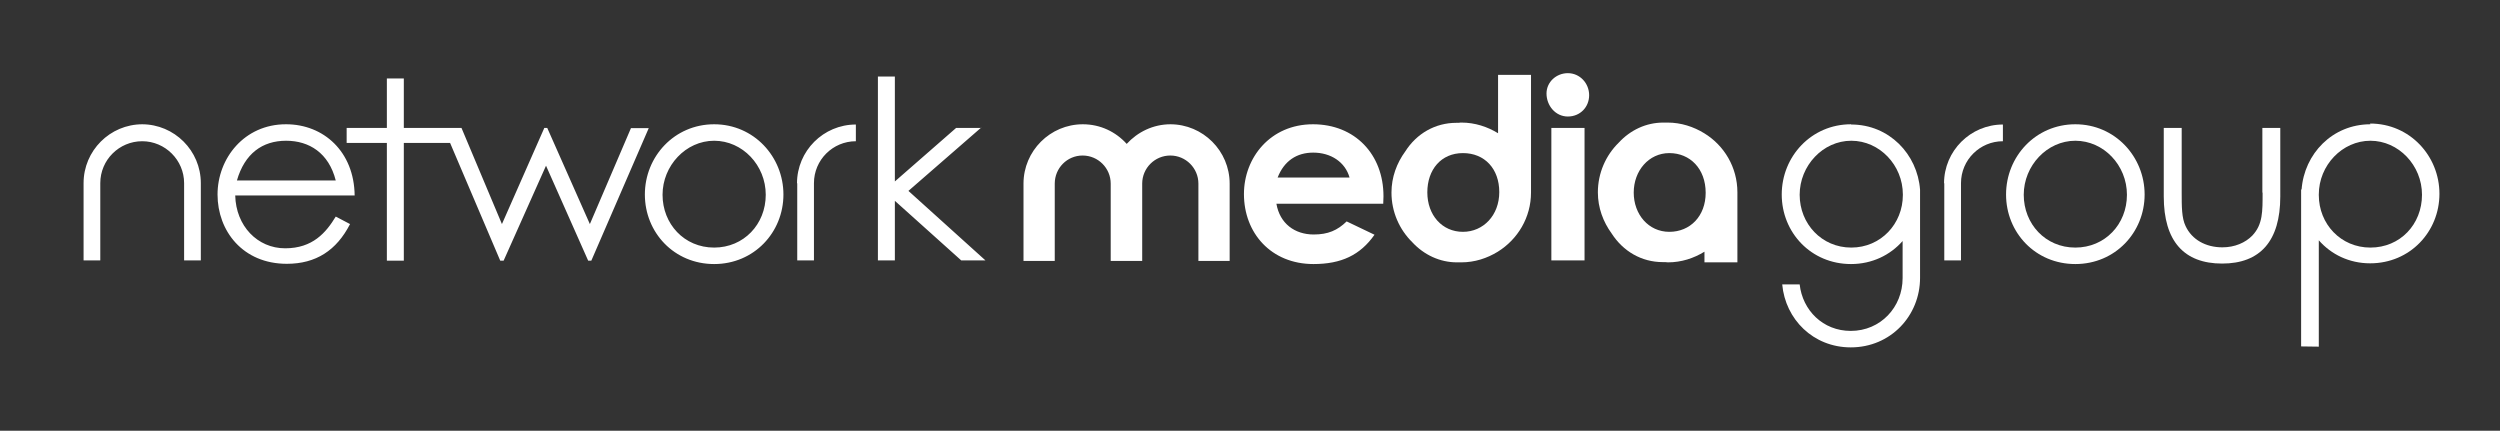
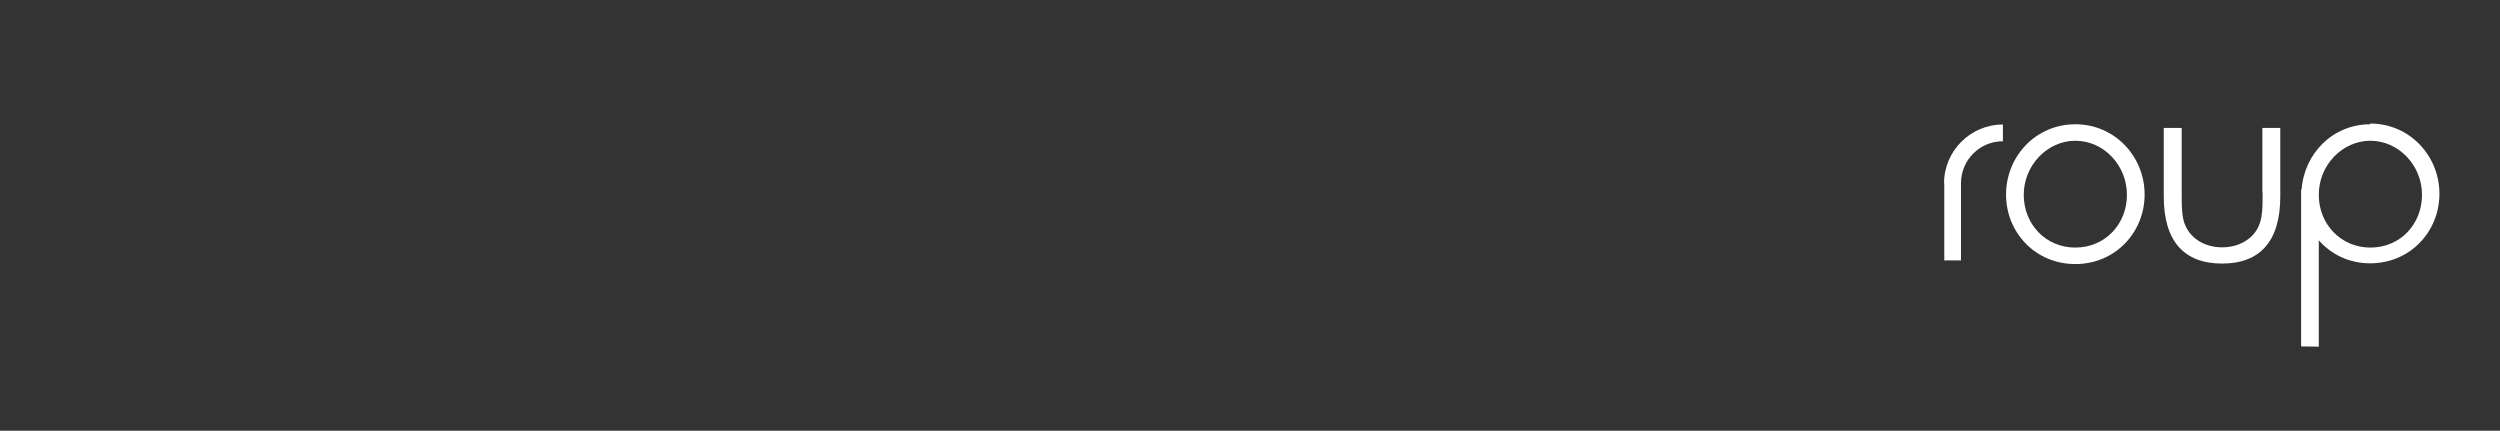
<svg xmlns="http://www.w3.org/2000/svg" id="Layer_1" version="1.1" viewBox="0 0 103.2 17.78">
  <rect x="0" y="0" width="103.2" height="17.78" fill="#333333" stroke="none" />
  <defs>
    <style>
      .st0 {
        fill: #fff;
      }
    </style>
  </defs>
  <g>
-     <path class="st0" d="M48.32,5.13c-.72,0-1.36.32-1.81.81-.45-.5-1.09-.81-1.81-.81-1.35,0-2.45,1.1-2.45,2.45v3.19s1.29,0,1.29,0v-3.19c0-.64.51-1.16,1.15-1.16s1.16.52,1.16,1.16v3.19h1.3s0-3.19,0-3.19c0-.64.52-1.16,1.16-1.16s1.16.52,1.16,1.16v3.19s1.29,0,1.29,0v-3.19c0-1.35-1.1-2.45-2.45-2.45ZM40.51,5.28h-1.04l-2.53,2.21V3.16h-.7v7.59h.7v-2.46l2.74,2.46h1l-3.18-2.87,3-2.61ZM5.88,5.13c-1.34,0-2.43,1.09-2.43,2.43v3.19h.69v-3.19c0-.96.78-1.73,1.73-1.73s1.73.78,1.73,1.73v3.19h.69v-3.19c0-1.34-1.09-2.43-2.43-2.43ZM26.05,5.28l-1.7,3.97-1.76-3.97h-.12l-1.75,3.97-1.67-3.97h-2.38v-2.04h-.7v2.04h-1.66v.62h1.66v4.86h.7v-4.86h1.91l2.07,4.86h.14l1.75-3.92,1.74,3.92h.13l2.37-5.47h-.73ZM54.2,5.13c-1.76,0-2.85,1.38-2.85,2.88,0,1.61,1.12,2.89,2.87,2.89,1.15,0,1.93-.37,2.52-1.21l-1.15-.55c-.38.37-.77.54-1.36.54-.78,0-1.4-.45-1.54-1.27h4.41c0-.12.01-.18.01-.31,0-1.73-1.18-2.97-2.91-2.97ZM52.74,7.33c.27-.69.79-1.03,1.47-1.03.73,0,1.32.39,1.5,1.03h-2.98ZM11.8,5.13c-1.71,0-2.82,1.4-2.82,2.9s1.04,2.86,2.86,2.86c1.2,0,2.05-.55,2.61-1.64l-.59-.31c-.4.66-.95,1.31-2.09,1.31s-2.03-.92-2.06-2.18h4.93c-.02-1.81-1.28-2.94-2.83-2.94ZM11.81,5.81c.95,0,1.76.5,2.05,1.64h-4.08c.32-1.11,1.05-1.64,2.03-1.64ZM64.72,3.02c-.47,0-.88.36-.88.84,0,.5.37.95.88.95s.88-.39.88-.88-.38-.91-.88-.91ZM64.04,10.75h1.37v-5.47h-1.37v5.47ZM32.91,7.56v3.19h.69v-3.19c0-.96.78-1.73,1.73-1.73v-.69c-1.34,0-2.43,1.09-2.43,2.43ZM29.48,5.13c-1.64,0-2.86,1.33-2.86,2.9s1.21,2.87,2.86,2.87,2.86-1.31,2.86-2.87-1.22-2.9-2.86-2.9ZM29.48,10.22c-1.24,0-2.13-.98-2.13-2.18s.96-2.23,2.13-2.23,2.13,1.01,2.13,2.23-.91,2.18-2.13,2.18Z" />
-     <path class="st0" d="M61.84,3.09v2.41c-.44-.27-.96-.44-1.51-.44-.04,0-.07,0-.11.01-.03,0-.07,0-.1,0-.87,0-1.64.44-2.11,1.18-.35.48-.57,1.06-.57,1.7,0,.8.33,1.53.86,2.05.48.52,1.14.83,1.84.83.03,0,.06,0,.09,0,.03,0,.06,0,.09,0,.56,0,1.07-.17,1.51-.44.82-.51,1.37-1.41,1.37-2.44V3.09h-1.37ZM60.39,9.57c-.86,0-1.47-.69-1.47-1.63s.57-1.62,1.47-1.62,1.5.65,1.5,1.61-.66,1.64-1.5,1.64Z" />
-     <path class="st0" d="M71.72,10.83v-2.89c0-1.04-.55-1.94-1.37-2.44-.44-.27-.96-.44-1.51-.44-.03,0-.06,0-.09,0-.03,0-.06,0-.09,0-.71,0-1.36.31-1.84.83-.53.52-.86,1.25-.86,2.05,0,.64.22,1.22.57,1.7.47.73,1.23,1.18,2.11,1.18.03,0,.07,0,.1,0,.04,0,.07.01.11.01.56,0,1.07-.17,1.51-.44v.44h1.37ZM70.41,7.96c0,.96-.64,1.61-1.5,1.61s-1.47-.72-1.47-1.62.62-1.63,1.47-1.63,1.5.64,1.5,1.64Z" />
-   </g>
+     </g>
  <g>
    <path class="st0" d="M93.4,7.95c0,.78.01,1.31-.42,1.77-.29.3-.73.49-1.24.49-.69,0-1.26-.32-1.52-.88-.16-.33-.16-.8-.16-1.38v-2.67h-.74v2.83c0,1.85.84,2.77,2.41,2.77s2.4-.93,2.4-2.77v-2.83h-.74v2.67Z" />
    <path class="st0" d="M85.67,5.13c-1.64,0-2.86,1.33-2.86,2.9s1.21,2.87,2.86,2.87,2.86-1.31,2.86-2.87-1.22-2.9-2.86-2.9ZM85.67,10.22c-1.24,0-2.13-.98-2.13-2.18s.96-2.23,2.13-2.23,2.13,1.01,2.13,2.23-.91,2.18-2.13,2.18Z" />
-     <path class="st0" d="M76.41,5.13c-1.64,0-2.86,1.33-2.86,2.9s1.21,2.87,2.86,2.87c.87,0,1.62-.37,2.13-.95v1.53c0,1.2-.91,2.18-2.14,2.18-1.15,0-1.99-.85-2.11-1.92h-.72c.13,1.44,1.28,2.6,2.83,2.6,1.65,0,2.86-1.31,2.86-2.87v-3.64c-.11-1.47-1.28-2.69-2.84-2.69ZM78.55,8.05c0,1.19-.91,2.17-2.13,2.17s-2.13-.98-2.13-2.18.96-2.23,2.13-2.23,2.13,1.01,2.13,2.22v.02Z" />
    <path class="st0" d="M97.85,5.13c-1.57,0-2.73,1.22-2.84,2.69h-.02v.2s0,0,0,0c0,0,0,0,0,0v6.28s.73.01.73.01v-4.39c.51.58,1.25.95,2.12.95,1.65,0,2.86-1.31,2.86-2.87s-1.22-2.9-2.86-2.9ZM97.85,10.22c-1.22,0-2.13-.97-2.13-2.17v-.02c0-1.21.97-2.22,2.13-2.22s2.13,1.01,2.13,2.23-.9,2.18-2.13,2.18Z" />
    <path class="st0" d="M80.26,7.56v3.19h.69v-3.19c0-.96.78-1.73,1.73-1.73v-.69c-1.34,0-2.43,1.09-2.43,2.43Z" />
  </g>
</svg>